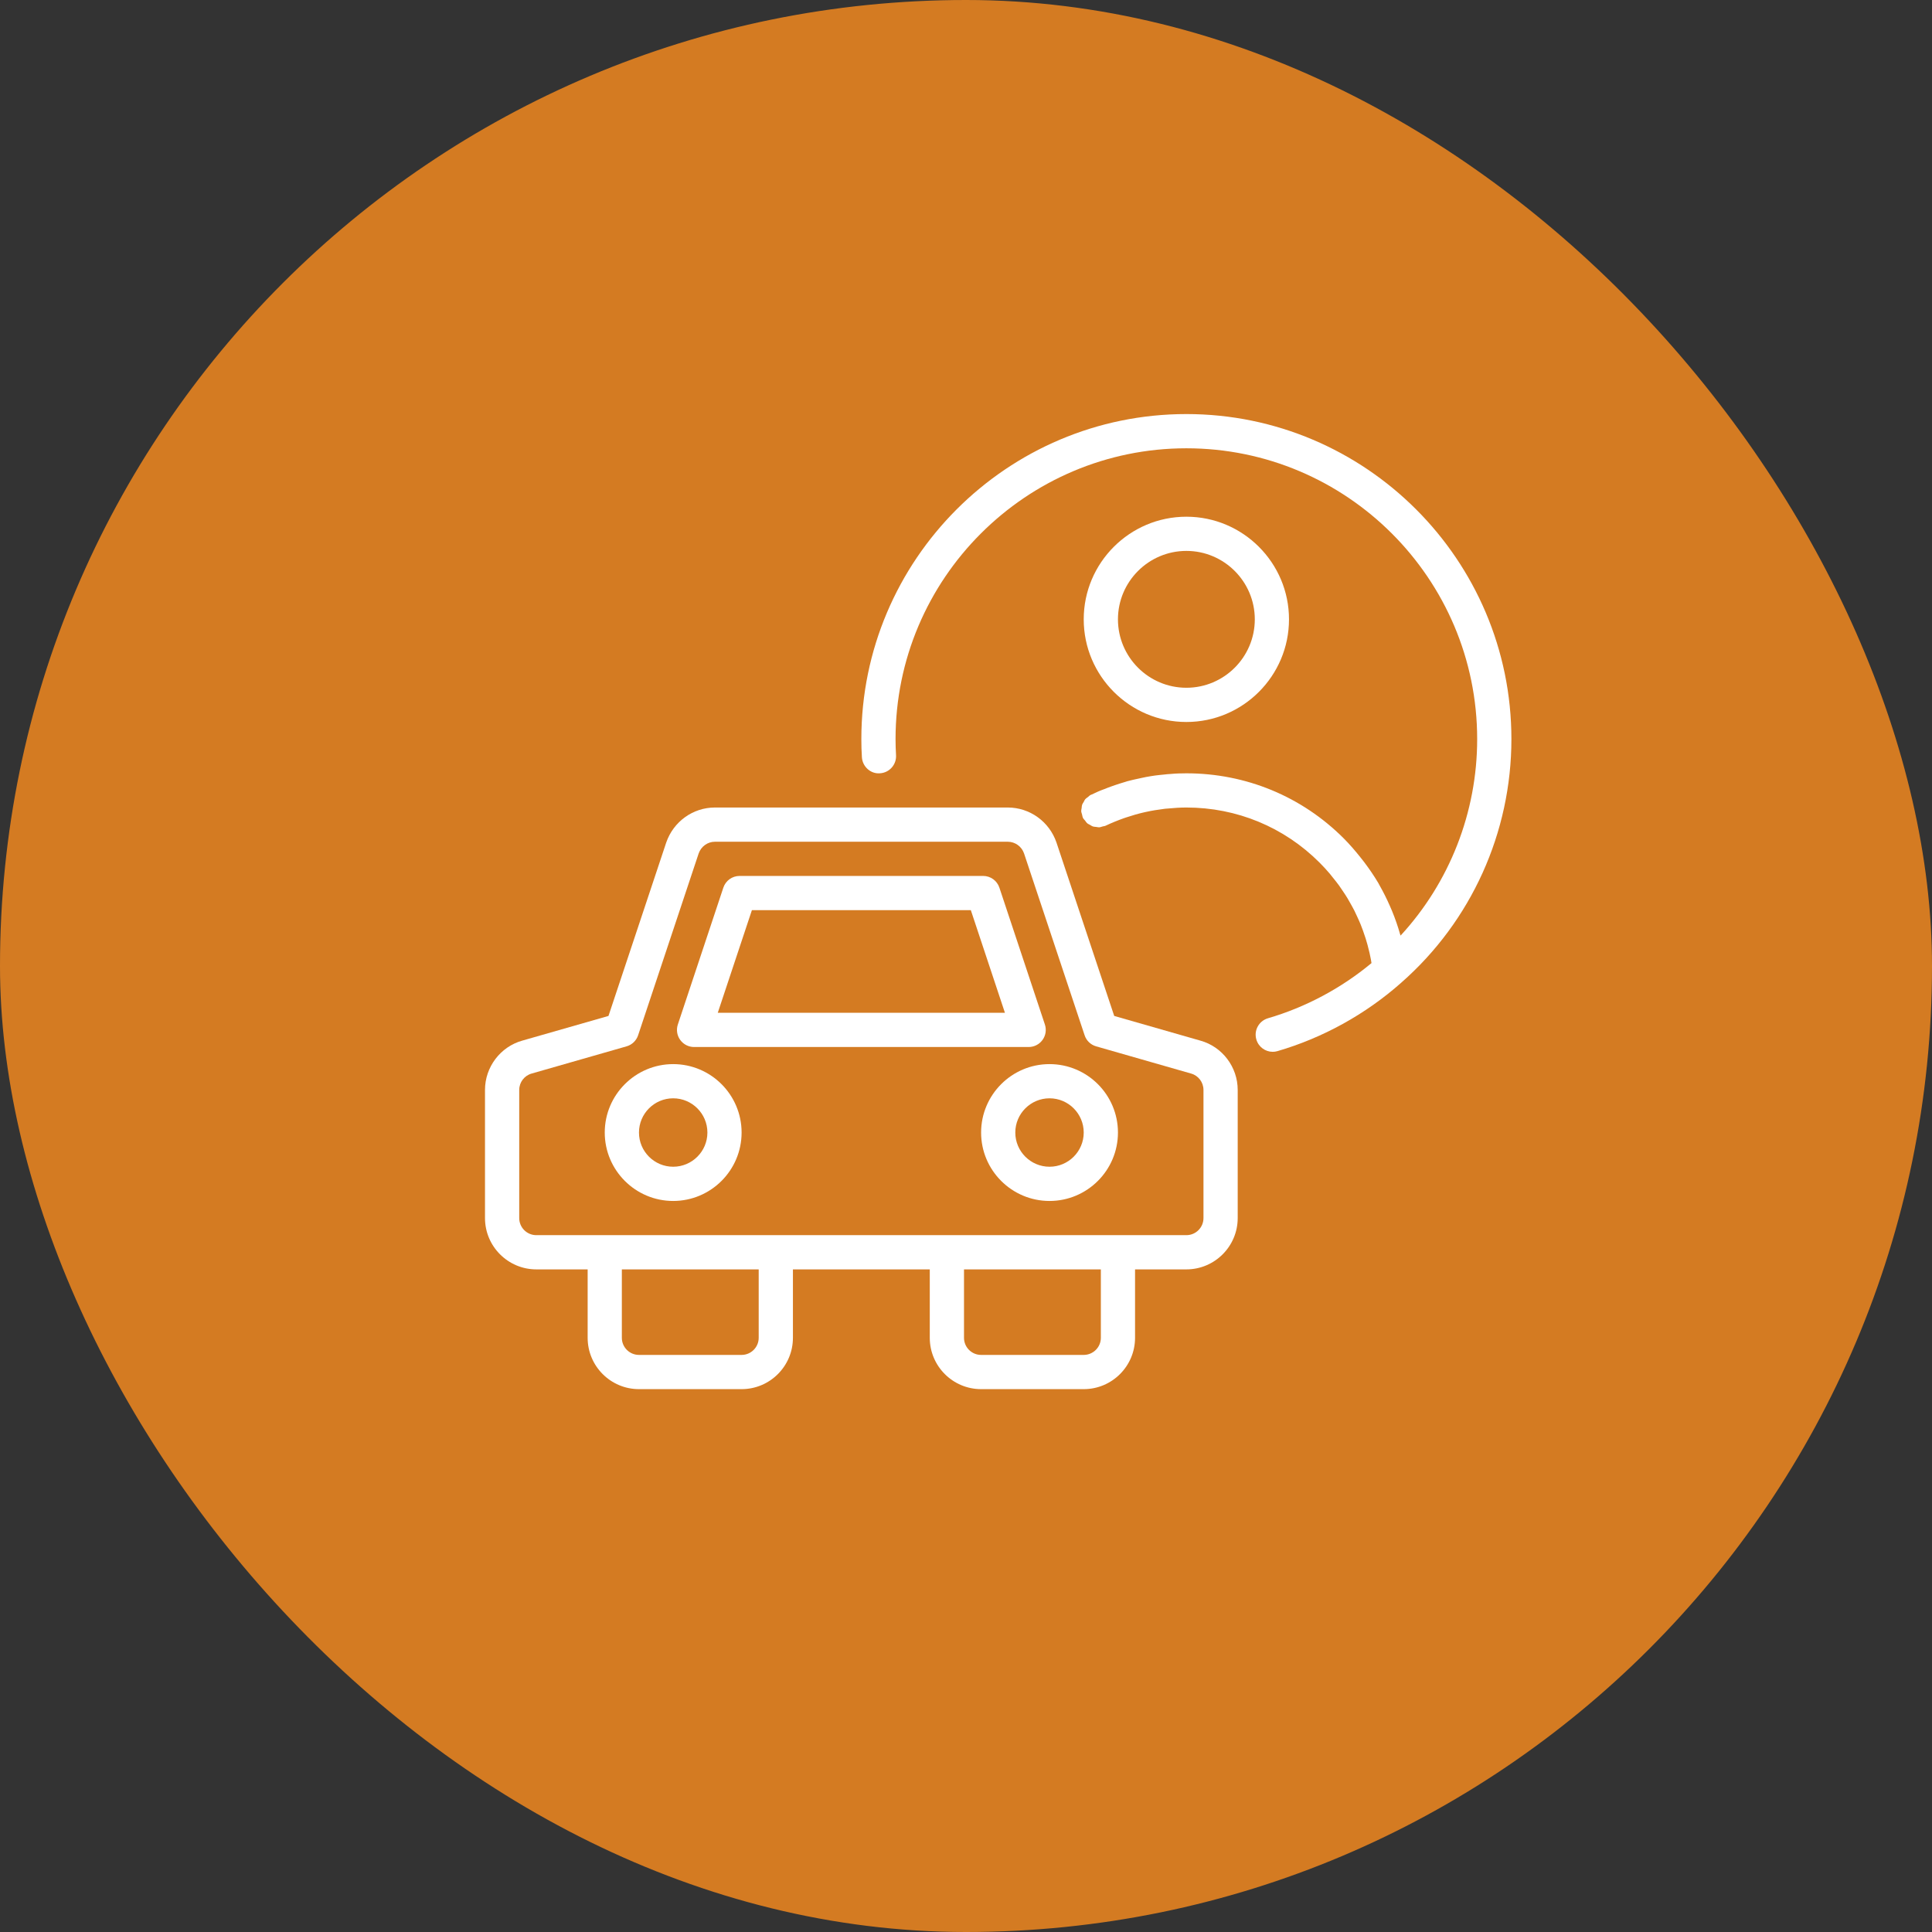
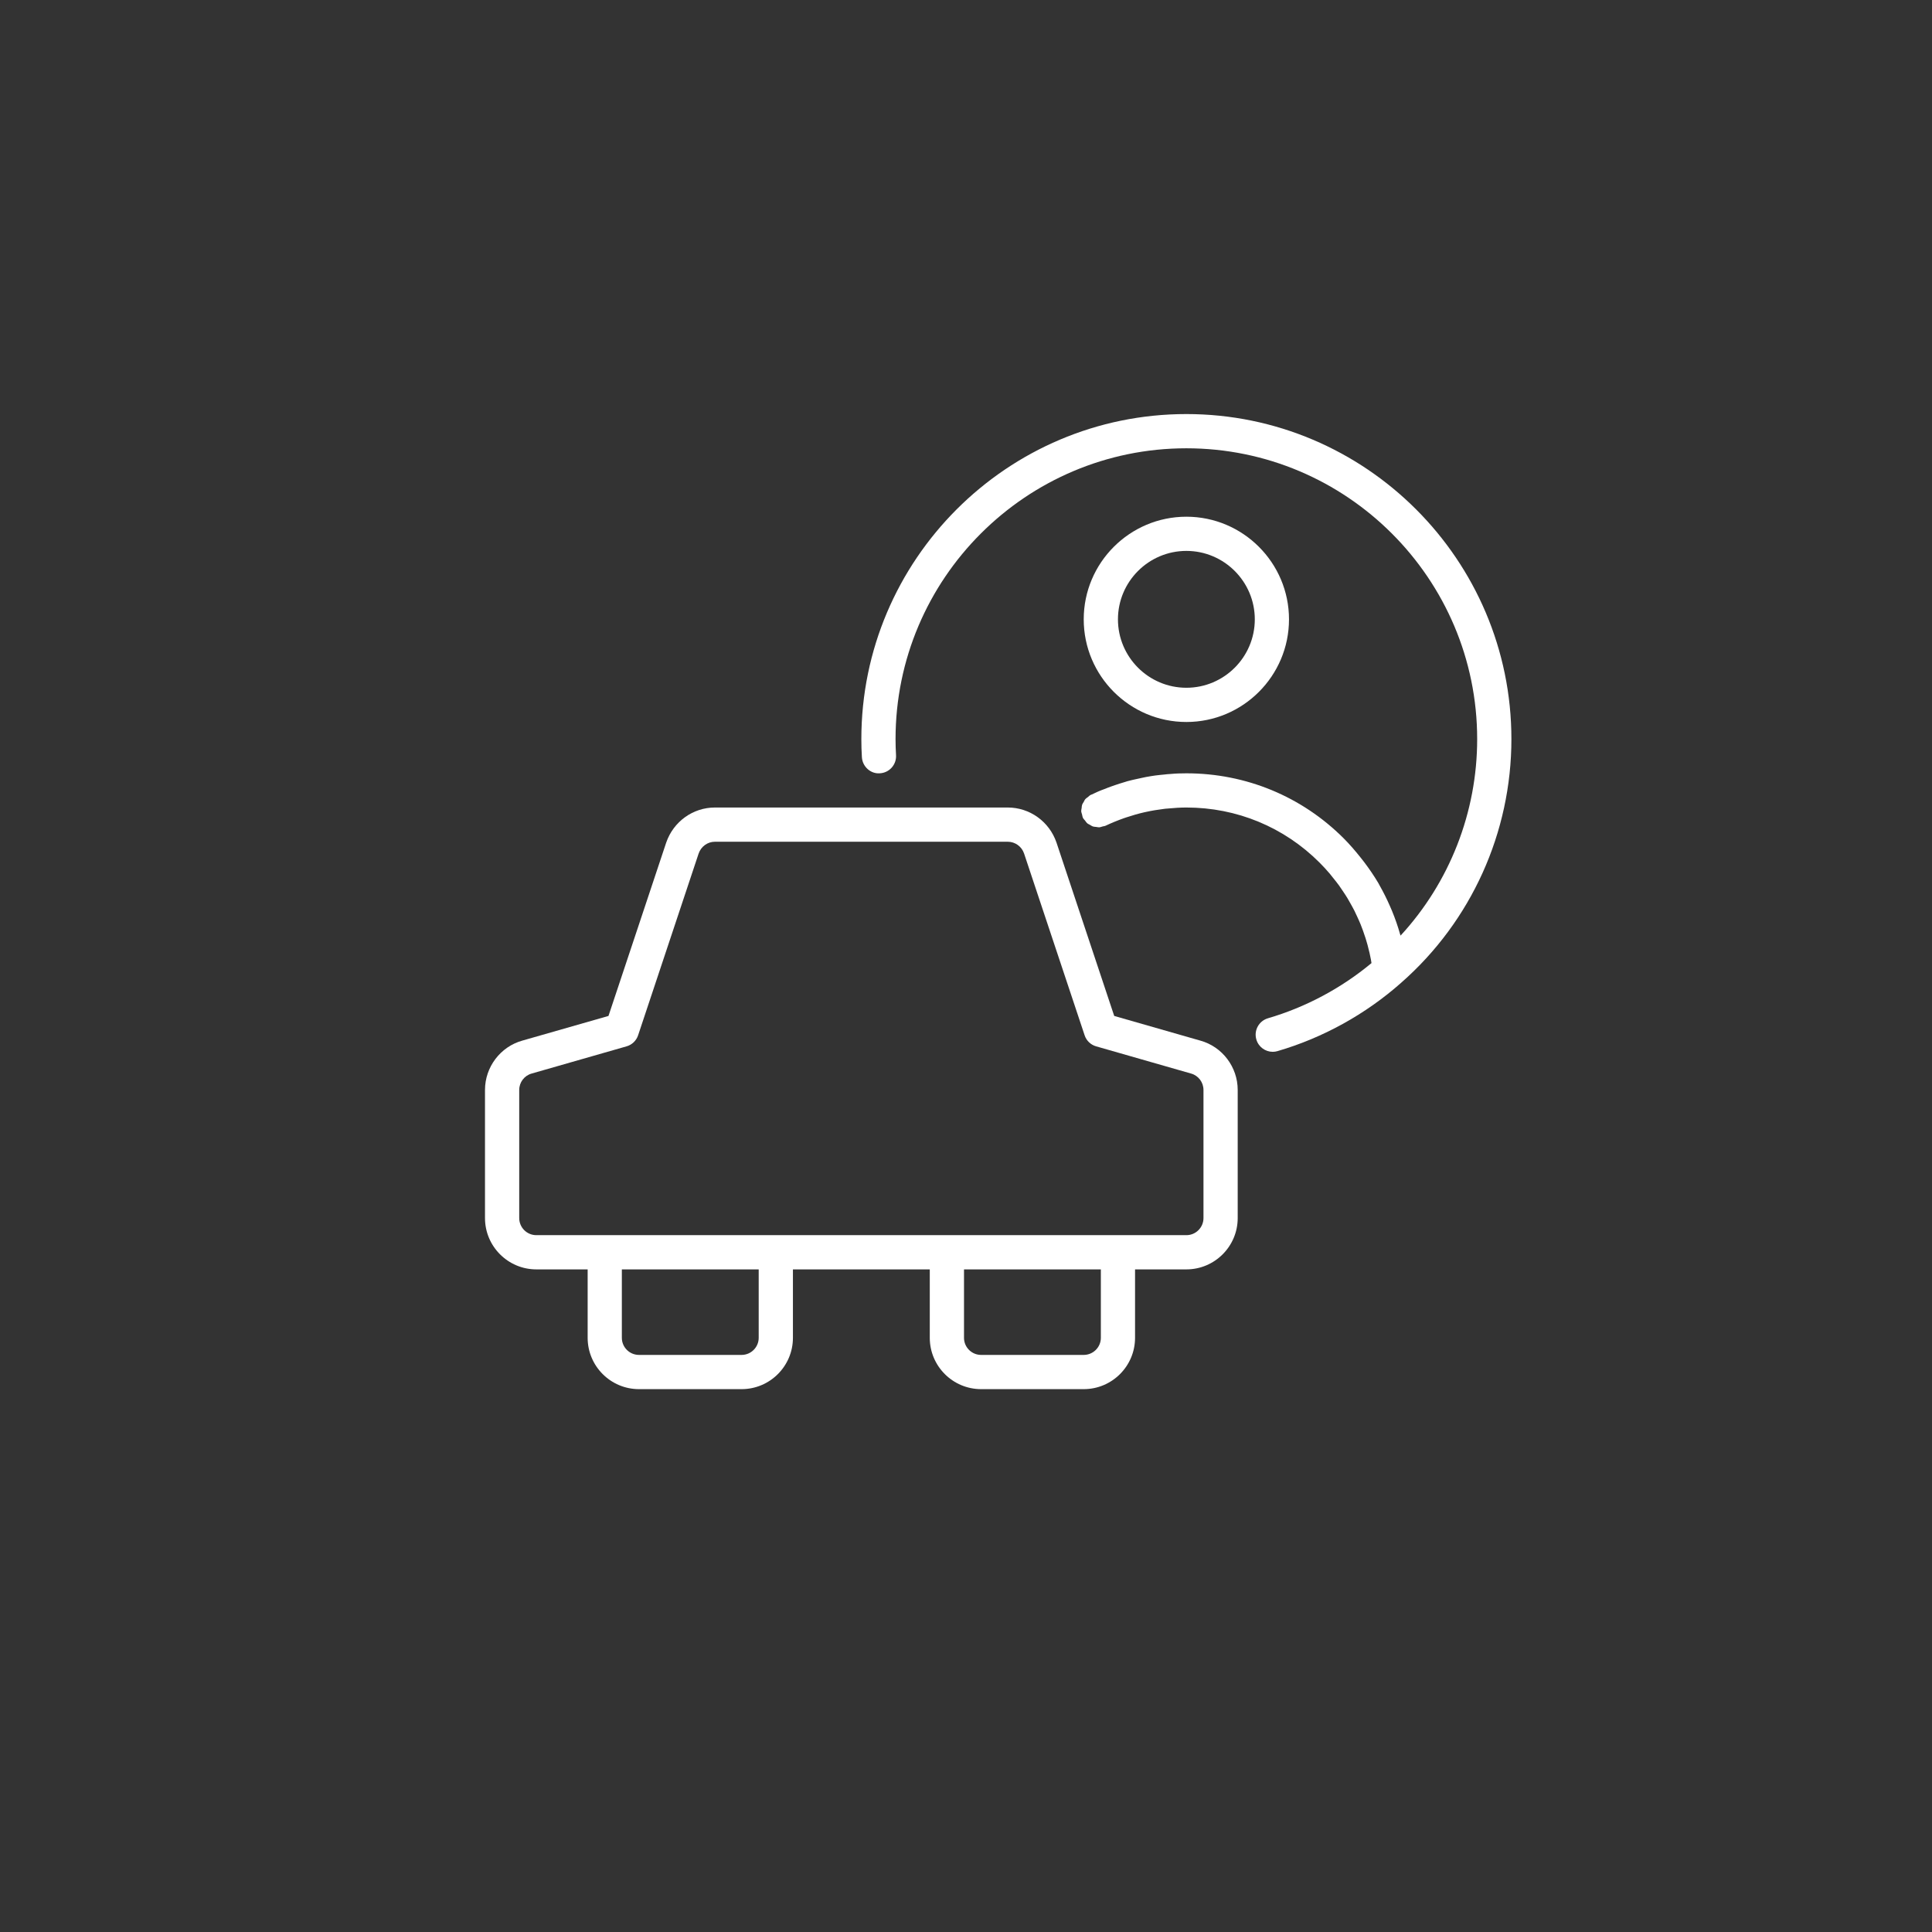
<svg xmlns="http://www.w3.org/2000/svg" width="60" height="60" viewBox="0 0 60 60" fill="none">
  <rect x="0" y="0" width="60" height="60" fill="#333333" stroke="none" />
-   <rect width="60" height="60" rx="30" fill="#D47B22" />
  <path d="M46.938 22.953C46.938 17.387 42.409 12.859 36.844 12.859C31.278 12.859 26.75 17.387 26.75 22.953C26.75 23.145 26.755 23.331 26.767 23.517C26.785 23.81 27.042 24.041 27.329 24.015C27.622 23.997 27.845 23.745 27.827 23.452C27.817 23.288 27.812 23.123 27.812 22.953C27.812 17.973 31.864 13.922 36.844 13.922C41.824 13.922 45.875 17.973 45.875 22.953C45.875 25.228 45.018 27.405 43.496 29.056C43.492 29.041 43.486 29.027 43.481 29.013C43.412 28.766 43.327 28.524 43.23 28.288C43.209 28.236 43.185 28.185 43.163 28.133C43.069 27.919 42.965 27.709 42.849 27.505C42.833 27.477 42.819 27.448 42.803 27.42C42.672 27.199 42.526 26.986 42.37 26.779C42.333 26.73 42.295 26.682 42.256 26.634C42.092 26.427 41.919 26.226 41.73 26.036C40.427 24.733 38.692 24.016 36.844 24.016C36.675 24.016 36.511 24.021 36.347 24.037C36.285 24.038 36.225 24.046 36.164 24.053C36.114 24.058 36.064 24.062 36.014 24.068C35.923 24.078 35.832 24.088 35.738 24.105C35.636 24.122 35.533 24.14 35.46 24.158C35.439 24.162 35.421 24.167 35.401 24.171C35.356 24.18 35.311 24.189 35.267 24.2C35.237 24.207 35.206 24.212 35.177 24.22L35.113 24.236C35.04 24.253 34.969 24.272 34.934 24.286C34.843 24.312 34.752 24.342 34.661 24.372C34.622 24.385 34.583 24.398 34.544 24.412C34.455 24.443 34.367 24.477 34.294 24.507C34.164 24.553 34.034 24.61 33.909 24.672C33.899 24.676 33.889 24.679 33.88 24.683C33.88 24.684 33.879 24.684 33.879 24.684C33.876 24.686 33.873 24.687 33.87 24.688C33.837 24.704 33.815 24.731 33.787 24.753C33.761 24.773 33.73 24.79 33.709 24.814C33.684 24.842 33.671 24.875 33.654 24.907C33.638 24.935 33.617 24.96 33.607 24.99C33.595 25.024 33.595 25.06 33.591 25.096C33.586 25.128 33.577 25.159 33.578 25.191C33.58 25.228 33.596 25.263 33.605 25.299C33.613 25.33 33.614 25.361 33.628 25.391C33.629 25.393 33.63 25.393 33.631 25.395C33.632 25.397 33.632 25.399 33.633 25.401C33.649 25.434 33.676 25.457 33.699 25.485C33.719 25.511 33.735 25.541 33.759 25.562C33.788 25.588 33.824 25.602 33.857 25.621C33.883 25.635 33.906 25.655 33.934 25.664C33.971 25.677 34.01 25.677 34.048 25.682C34.078 25.685 34.106 25.695 34.135 25.693C34.173 25.691 34.21 25.675 34.248 25.665C34.277 25.657 34.307 25.657 34.336 25.643C34.526 25.553 34.719 25.475 34.915 25.406C34.937 25.399 34.959 25.392 34.981 25.384C35.165 25.322 35.351 25.269 35.539 25.226C35.555 25.222 35.573 25.218 35.59 25.215C35.772 25.175 35.956 25.145 36.142 25.122C36.158 25.121 36.171 25.118 36.188 25.116C36.217 25.113 36.247 25.111 36.277 25.109C36.465 25.091 36.653 25.078 36.844 25.078C38.408 25.078 39.876 25.685 40.978 26.787C41.09 26.899 41.197 27.015 41.298 27.134C41.332 27.174 41.363 27.216 41.395 27.256C41.461 27.337 41.526 27.418 41.587 27.502C41.623 27.552 41.656 27.604 41.691 27.655C41.743 27.732 41.795 27.809 41.843 27.888C41.877 27.944 41.908 28.001 41.94 28.058C41.984 28.136 42.027 28.213 42.067 28.292C42.097 28.352 42.124 28.413 42.152 28.474C42.188 28.552 42.224 28.631 42.257 28.712C42.282 28.775 42.306 28.839 42.329 28.902C42.358 28.983 42.386 29.065 42.412 29.147C42.433 29.213 42.452 29.279 42.47 29.345C42.493 29.428 42.514 29.512 42.533 29.597C42.548 29.664 42.562 29.731 42.575 29.799C42.582 29.836 42.587 29.873 42.593 29.91C41.652 30.692 40.546 31.282 39.378 31.623C39.096 31.706 38.934 32.001 39.017 32.282C39.084 32.514 39.296 32.665 39.526 32.665C39.575 32.665 39.626 32.658 39.675 32.643C41.084 32.232 42.412 31.498 43.515 30.52C43.515 30.519 43.516 30.519 43.516 30.519C43.516 30.519 43.516 30.519 43.517 30.518C43.517 30.518 43.518 30.518 43.518 30.517C43.519 30.517 43.519 30.516 43.519 30.516C45.692 28.609 46.938 25.853 46.938 22.953Z" fill="white" />
  <path d="M36.844 22.422C38.601 22.422 40.031 20.992 40.031 19.234C40.031 17.477 38.601 16.047 36.844 16.047C35.086 16.047 33.656 17.477 33.656 19.234C33.656 20.992 35.086 22.422 36.844 22.422ZM36.844 17.109C38.016 17.109 38.969 18.063 38.969 19.234C38.969 20.406 38.016 21.359 36.844 21.359C35.672 21.359 34.719 20.406 34.719 19.234C34.719 18.063 35.672 17.109 36.844 17.109Z" fill="white" />
  <path d="M37.283 32.319L34.603 31.551L32.81 26.166C32.587 25.515 31.98 25.078 31.297 25.078H22.203C21.52 25.078 20.913 25.515 20.689 26.169L18.897 31.551L16.221 32.317C15.539 32.508 15.062 33.138 15.062 33.849V37.828C15.062 38.707 15.777 39.422 16.656 39.422H18.25V41.547C18.25 42.426 18.965 43.141 19.844 43.141H23.031C23.91 43.141 24.625 42.426 24.625 41.547V39.422H28.875V41.547C28.875 42.426 29.59 43.141 30.469 43.141H33.656C34.535 43.141 35.25 42.426 35.25 41.547V39.422H36.844C37.723 39.422 38.438 38.707 38.438 37.828V33.849C38.438 33.138 37.961 32.508 37.283 32.319ZM23.562 41.547C23.562 41.84 23.324 42.078 23.031 42.078H19.844C19.551 42.078 19.312 41.84 19.312 41.547V39.422H23.562V41.547ZM34.188 41.547C34.188 41.84 33.949 42.078 33.656 42.078H30.469C30.176 42.078 29.938 41.84 29.938 41.547V39.422H34.188V41.547ZM37.375 37.828C37.375 38.121 37.137 38.359 36.844 38.359H34.719H29.406H24.094H18.781H16.656C16.363 38.359 16.125 38.121 16.125 37.828V33.849C16.125 33.613 16.282 33.404 16.511 33.34L19.459 32.495C19.627 32.447 19.761 32.319 19.817 32.152L21.696 26.509C21.771 26.288 21.975 26.141 22.203 26.141H31.297C31.525 26.141 31.729 26.288 31.803 26.505L33.684 32.152C33.739 32.319 33.873 32.447 34.041 32.495L36.993 33.341C37.218 33.404 37.375 33.613 37.375 33.849V37.828Z" fill="white" />
-   <path d="M32.377 32.295C32.477 32.157 32.504 31.979 32.45 31.817L31.037 27.567C30.965 27.35 30.762 27.203 30.533 27.203H22.968C22.739 27.203 22.536 27.35 22.464 27.567L21.051 31.817C20.997 31.979 21.024 32.157 21.124 32.295C21.224 32.434 21.384 32.516 21.555 32.516H31.946C32.117 32.516 32.277 32.434 32.377 32.295ZM22.291 31.453L23.351 28.266H30.15L31.209 31.453H22.291Z" fill="white" />
-   <path d="M32.594 33.047C31.422 33.047 30.469 34 30.469 35.172C30.469 36.344 31.422 37.297 32.594 37.297C33.766 37.297 34.719 36.344 34.719 35.172C34.719 34 33.766 33.047 32.594 33.047ZM32.594 36.234C32.008 36.234 31.531 35.758 31.531 35.172C31.531 34.586 32.008 34.109 32.594 34.109C33.18 34.109 33.656 34.586 33.656 35.172C33.656 35.758 33.18 36.234 32.594 36.234Z" fill="white" />
-   <path d="M20.906 33.047C19.735 33.047 18.781 34 18.781 35.172C18.781 36.344 19.735 37.297 20.906 37.297C22.078 37.297 23.031 36.344 23.031 35.172C23.031 34 22.078 33.047 20.906 33.047ZM20.906 36.234C20.32 36.234 19.844 35.758 19.844 35.172C19.844 34.586 20.32 34.109 20.906 34.109C21.492 34.109 21.969 34.586 21.969 35.172C21.969 35.758 21.492 36.234 20.906 36.234Z" fill="white" />
</svg>